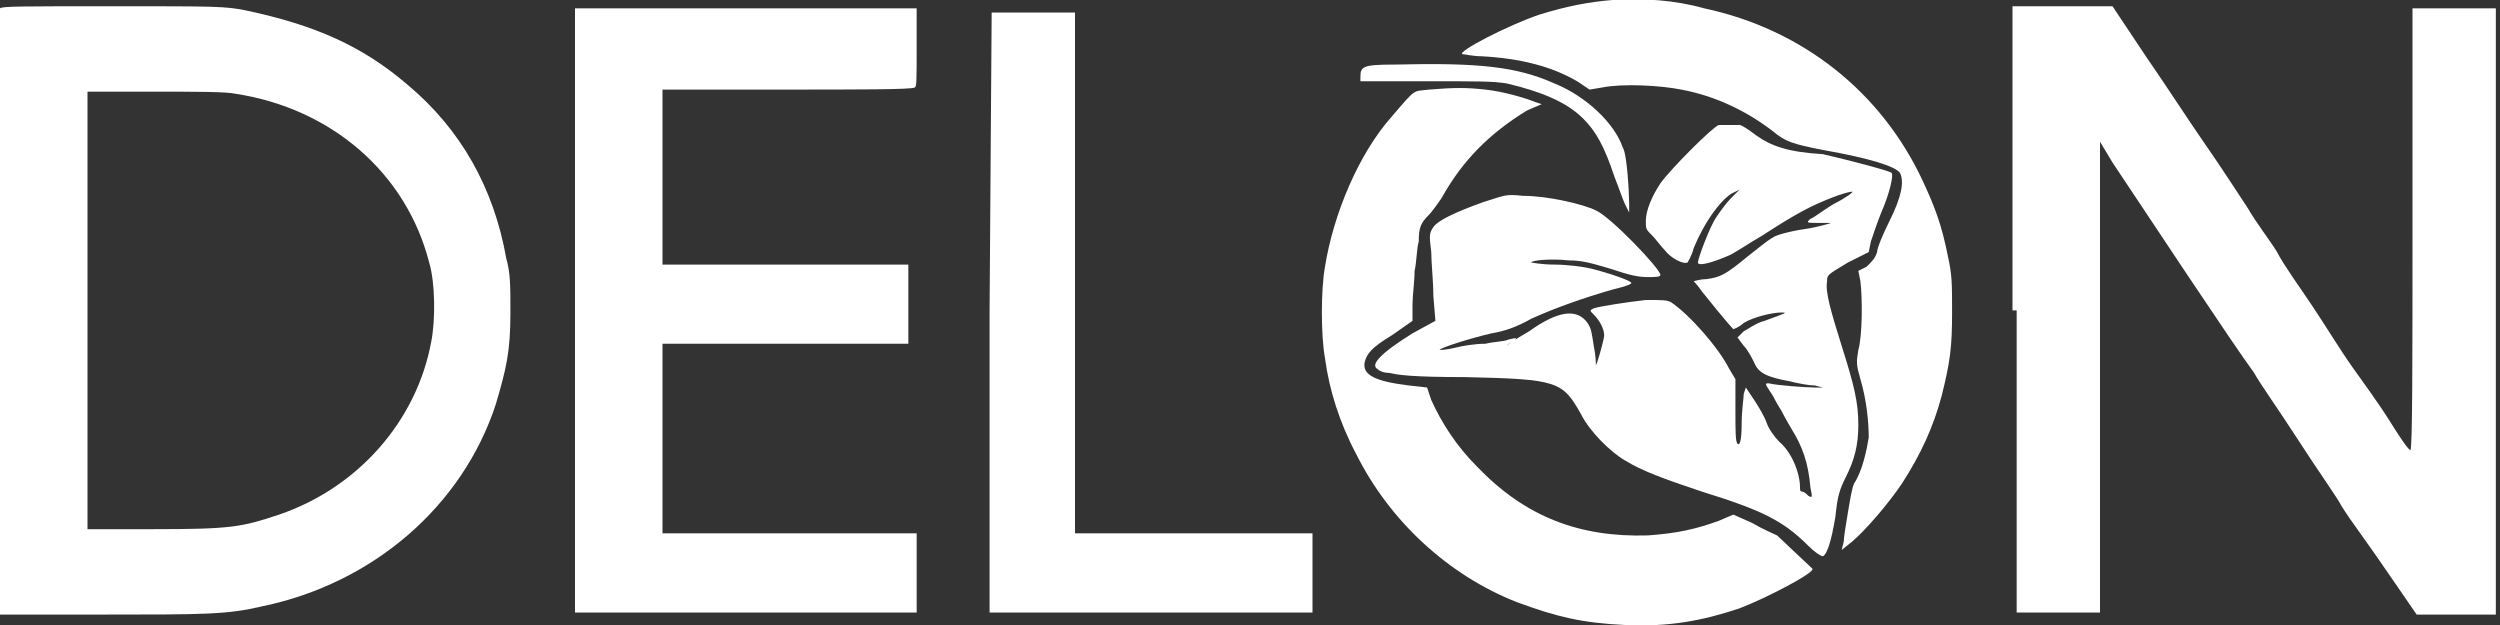
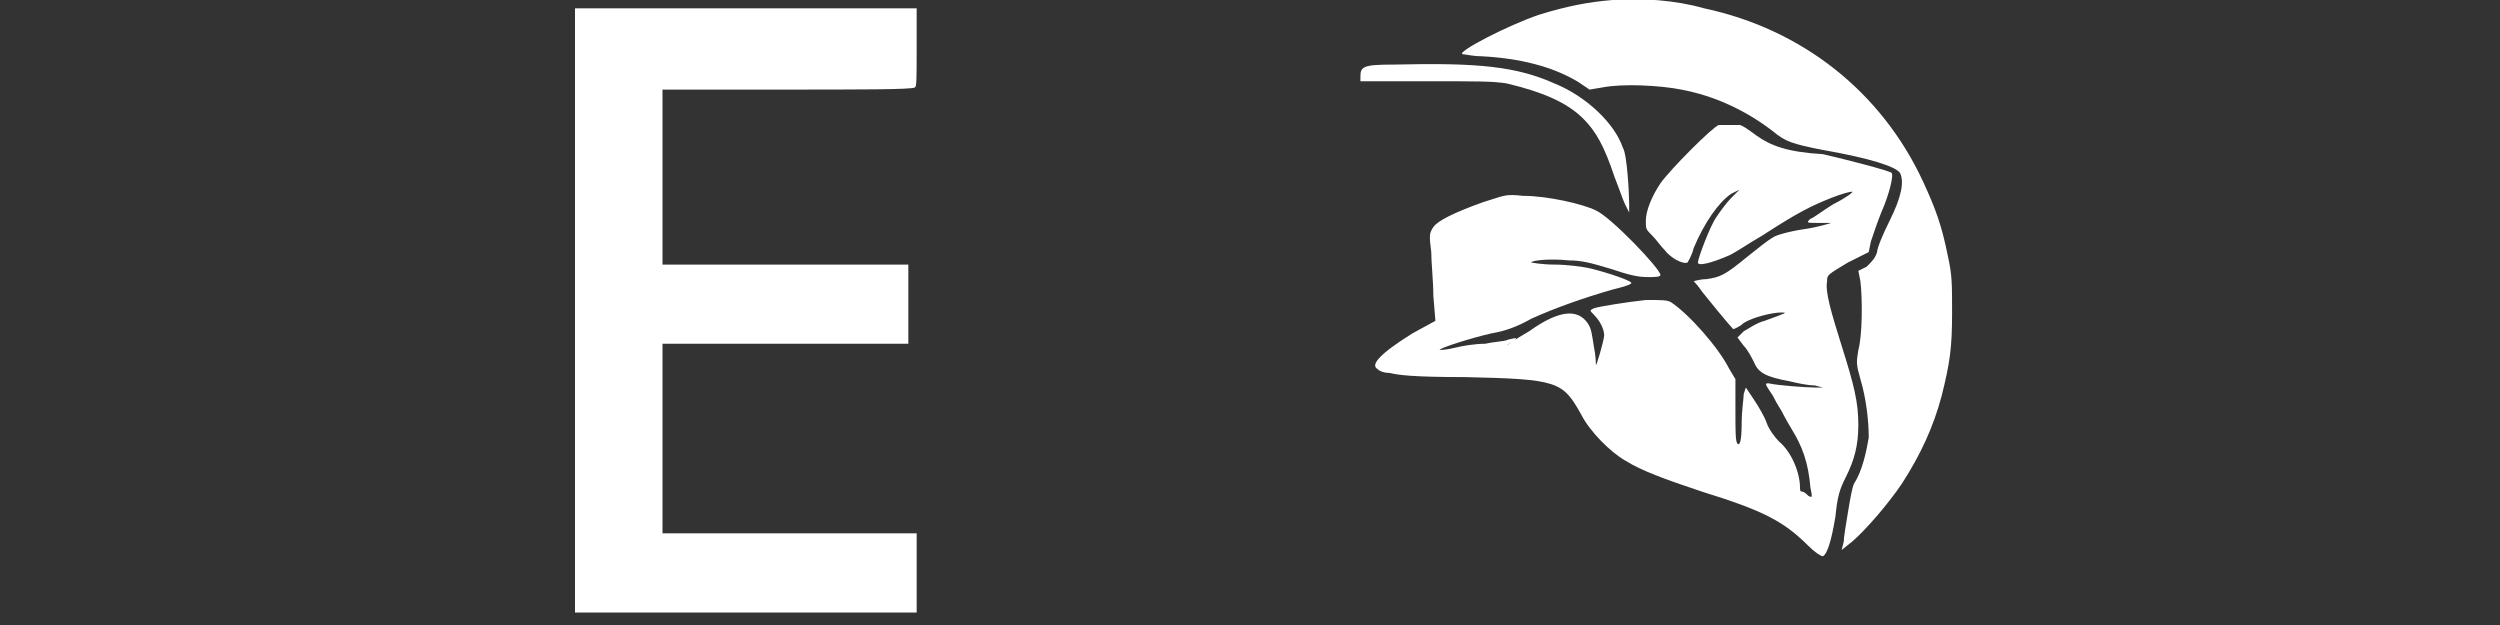
<svg xmlns="http://www.w3.org/2000/svg" version="1.1" id="レイヤー_1" x="0px" y="0px" viewBox="0 0 120 30" style="enable-background:new 0 0 120 30;" xml:space="preserve">
  <rect x="0" y="0" width="120" height="30" fill="#333333" stroke="none" />
  <style type="text/css">
	.st0{fill:#FFFFFF;}
</style>
  <g>
    <path class="st0" d="M77.4,0c-1.2,0.1-2.2,0.3-3.5,0.7c-1.5,0.5-4,1.8-3.7,1.9c0.1,0,0.5,0.1,0.9,0.1c1.9,0.1,3.4,0.5,4.6,1.2   l0.6,0.4l0.6-0.1c1-0.2,2.8-0.1,3.8,0.1c1.6,0.3,3.1,1,4.4,2c0.6,0.5,0.9,0.6,2.4,0.9C89.8,7.6,91,8,91.2,8.3   c0.2,0.4,0.1,1.1-0.5,2.3c-0.3,0.6-0.6,1.3-0.6,1.5c-0.1,0.3-0.2,0.4-0.5,0.7L89.2,13l0.1,0.5c0.1,0.8,0.1,2.6-0.1,3.3   c-0.1,0.6-0.1,0.7,0.1,1.4c0.3,1,0.4,2.1,0.4,2.8c-0.1,0.6-0.3,1.6-0.7,2.2c-0.1,0.2-0.2,0.8-0.3,1.4c-0.1,0.6-0.2,1.2-0.2,1.4   l-0.1,0.4l0.5-0.4c0.7-0.6,1.8-1.9,2.4-2.8c0.9-1.4,1.5-2.7,1.9-4.2c0.4-1.6,0.5-2.3,0.5-4c0-1.4,0-1.8-0.2-2.7   c-0.3-1.5-0.6-2.3-1.2-3.6c-2-4.3-5.8-7.3-10.5-8.3C80.4,0,78.8-0.1,77.4,0z" />
-     <path class="st0" d="M0,0.4C0,0.5,0,7,0,15v14.5h4.8c5.1,0,6.1,0,7.8-0.4c5.3-1.1,9.6-4.8,11.2-9.7c0.5-1.7,0.7-2.5,0.7-4.4   c0-1.3,0-1.9-0.2-2.6c-0.6-3.4-2.2-6.2-4.7-8.3c-2.2-1.9-4.5-2.9-7.8-3.6c-1-0.2-1.4-0.2-6.4-0.2C1,0.3,0.1,0.3,0,0.4z M11.3,4.5   c4.6,0.7,8.2,3.8,9.3,8.1c0.3,1,0.3,2.8,0.1,3.8c-0.7,3.8-3.5,7-7.3,8.3c-1.8,0.6-2.3,0.7-6,0.7H4.2V14.9V4.4h3.3   C9.3,4.4,10.9,4.4,11.3,4.5z" />
    <path class="st0" d="M27.6,14.9v14.5h8.2H44v-1.9v-1.9h-6.1h-6.1V21v-4.5h5.9h5.9v-1.9v-1.9h-5.9h-5.9V8.5V4.3h6c3.3,0,6,0,6.1-0.1   c0.1,0,0.1-0.3,0.1-2V0.4h-8.2h-8.2C27.6,0.4,27.6,14.9,27.6,14.9z" />
-     <path class="st0" d="M47.5,14.9v14.5h7.8H63v-1.9v-1.9h-5.7h-5.7V13.1V0.6h-2h-2L47.5,14.9L47.5,14.9z" />
-     <path class="st0" d="M96.8,14.9v14.5h2h2V18.1V6.8l0.6,1c1.4,2.1,5.9,8.9,6.8,10.1c0.2,0.4,1.2,1.8,2.1,3.2   c0.9,1.4,1.9,2.8,2.1,3.2c0.5,0.8,1,1.4,2.5,3.6l1.1,1.6h1.9h1.9V14.9V0.4h-2h-2V11c0,6,0,10.6-0.1,10.6s-0.5-0.6-1-1.4   s-1.3-1.9-1.8-2.6s-1.3-2-1.9-2.9s-1.4-2-1.7-2.6c-0.3-0.5-1-1.4-1.4-2.1c-0.4-0.6-1.3-2-2-3s-2-3-2.9-4.3l-1.6-2.4H99h-2.4v14.6   H96.8z" />
    <path class="st0" d="M66.9,3.1c-1.5,0-1.6,0.1-1.6,0.6v0.2h3.1c2.7,0,3.2,0,3.9,0.1C74,4.4,75.2,4.9,76,5.7c0.6,0.6,1,1.3,1.5,2.8   C77.7,9,77.9,9.6,78,9.8l0.2,0.4V9.8c0-0.5-0.1-2.4-0.3-2.7c-0.4-1.2-1.8-2.5-3.3-3.1C72.8,3.2,71,3,66.9,3.1z" />
-     <path class="st0" d="M68.6,4.3c-0.8,0.1-0.6-0.1-1.8,1.3c-1.6,1.8-2.8,4.7-3.2,7.2c-0.2,1.1-0.2,3.3,0,4.4c0.2,1.5,0.7,3.1,1.5,4.6   c1.6,3.2,4.4,5.8,7.7,7.1c1.9,0.7,3.1,1,5.2,1.1s3.7-0.2,5.5-0.8c1.3-0.5,3.6-1.7,3.5-1.9c-0.1-0.1-1.5-1.4-1.7-1.6   c-0.2-0.1-0.7-0.3-1.2-0.6l-0.9-0.4L82.5,25c-1.1,0.4-2,0.6-3.4,0.7c-3.3,0.1-5.9-0.9-8.2-3.3c-1-1-1.7-2.1-2.2-3.2l-0.2-0.6   l-0.9-0.1c-1.6-0.2-2.2-0.5-2.1-1.1c0.1-0.4,0.3-0.7,1.3-1.3l1-0.7v-0.8c0-0.4,0.1-1.1,0.1-1.6c0.1-0.4,0.1-1.1,0.2-1.4   c0-0.7,0.1-0.9,0.5-1.3c0.1-0.1,0.4-0.5,0.6-0.8c1-1.8,2.3-3.1,4.1-4.2L74,5l-0.3-0.1c-0.5-0.2-1.5-0.5-2.4-0.6   C70.4,4.2,69.8,4.2,68.6,4.3z" />
    <path class="st0" d="M82.5,6c-0.3,0.1-2.3,2.1-2.8,2.8c-0.4,0.6-0.7,1.3-0.7,1.8c0,0.4,0,0.4,0.3,0.7c0.2,0.2,0.4,0.5,0.6,0.7   c0.3,0.4,0.9,0.7,1.1,0.6c0,0,0.2-0.3,0.3-0.7c0.5-1.2,1.2-2.2,1.8-2.6l0.4-0.2l-0.4,0.4c-0.2,0.2-0.5,0.6-0.7,0.9   c-0.3,0.4-0.9,2-0.9,2.2s0.7,0,1.4-0.3c0.3-0.1,1-0.6,1.7-1c1.7-1.1,2.3-1.4,3.3-1.8c0.5-0.2,0.9-0.3,1-0.3S88.6,9.5,88,9.8   c-0.5,0.3-1,0.7-1.1,0.7c-0.2,0.2-0.2,0.2,0.4,0.2c0.3,0,0.6,0,0.6,0s-0.6,0.2-1.3,0.3c-0.7,0.1-1.4,0.3-1.5,0.4   c-0.2,0.1-0.7,0.5-1.2,0.9c-1.1,0.9-1.3,1-2,1.1c-0.3,0-0.6,0.1-0.6,0.1s0.2,0.2,0.4,0.5c1.2,1.5,1.5,1.8,1.5,1.8s0.3-0.1,0.5-0.3   c0.5-0.3,1.4-0.5,1.8-0.5c0.3,0,0.3,0-0.8,0.4c-0.4,0.1-0.8,0.4-1,0.5l-0.3,0.3l0.3,0.4c0.2,0.2,0.4,0.6,0.5,0.8   c0.2,0.5,0.6,0.7,1.7,0.9c0.4,0.1,0.9,0.2,1.2,0.2l0.4,0.1h-0.4c-0.4,0-1.8-0.1-2.2-0.2c-0.2,0-0.2,0,0.2,0.6   c0.2,0.4,0.4,0.7,0.4,0.7s0.2,0.4,0.5,0.9c0.5,0.8,0.8,1.6,0.9,2.8c0.1,0.5,0.1,0.5-0.1,0.4c-0.1-0.1-0.2-0.2-0.3-0.2   c-0.1,0-0.1-0.1-0.1-0.2c0-0.7-0.4-1.7-1-2.2c-0.2-0.2-0.5-0.6-0.6-0.9s-0.4-0.8-0.6-1.1l-0.4-0.6l-0.1,0.3c0,0.2-0.1,0.8-0.1,1.4   c0,0.9-0.1,1.1-0.2,1s-0.1-0.6-0.1-1.6v-1.5L83,17.7c-0.5-1-1.9-2.6-2.8-3.2c-0.2-0.1-0.4-0.1-1.2-0.1c-0.9,0.1-2.2,0.3-2.5,0.4   c-0.2,0.1-0.2,0.1,0,0.3c0.3,0.3,0.5,0.7,0.5,1c0,0.2-0.4,1.6-0.4,1.4c0-0.1,0-0.4-0.1-0.9c-0.1-0.6-0.1-0.8-0.3-1.1   c-0.5-0.7-1.4-0.6-2.8,0.4c-0.7,0.4-1.1,0.7-1.1,0.7s0.1-0.1,0.3-0.2c0.3-0.2,0.2-0.2-0.2-0.1c-0.2,0.1-0.7,0.1-1.1,0.2   c-0.5,0-1.1,0.1-1.5,0.2s-0.7,0.1-0.7,0.1c0-0.1,1.6-0.6,2.5-0.8c0.6-0.1,1.2-0.3,1.9-0.7c1.1-0.5,2.5-1,3.9-1.4   c0.4-0.1,0.8-0.2,0.9-0.3s-1.1-0.5-1.9-0.7c-0.4-0.1-1.2-0.2-1.8-0.2c-0.6,0-1.1-0.1-1.1-0.1c0-0.1,0.9-0.2,1.8-0.1   c0.6,0,1,0.1,2,0.4c0.9,0.3,1.3,0.4,1.8,0.4c0.3,0,0.6,0,0.6-0.1c0-0.3-2.4-2.8-3.1-3.1c-0.6-0.3-2.3-0.7-3.5-0.7   c-0.9-0.1-0.9,0-1.9,0.3c-1.4,0.5-2.2,0.9-2.4,1.2c-0.2,0.3-0.2,0.4-0.1,1.2c0,0.5,0.1,1.4,0.1,2.1l0.1,1.2L67.8,16   c-1.6,1-2,1.5-1.7,1.7c0.1,0.1,0.3,0.2,0.6,0.2c0.4,0.1,1.1,0.2,3.6,0.2c4.5,0.1,4.7,0.2,5.6,1.8c0.4,0.8,1.4,1.8,2.1,2.2   c0.8,0.5,1.9,0.9,3.7,1.5c2.9,0.9,3.9,1.4,5.1,2.6c0.3,0.3,0.6,0.5,0.7,0.5c0.2-0.1,0.4-0.7,0.6-1.9c0.1-1,0.2-1.3,0.5-1.9   c0.4-0.8,0.6-1.5,0.6-2.5c0-1.1-0.2-1.9-0.8-3.8c-0.5-1.6-0.8-2.6-0.7-3.1c0-0.3,0-0.3,1-0.9l1-0.5l0.1-0.5   c0.1-0.3,0.3-0.9,0.5-1.4c0.4-0.9,0.6-1.8,0.5-1.9c-0.1-0.1-2-0.6-3.3-0.9C85.8,7.3,85,7,84.3,6.5C83.9,6.2,83.6,6,83.5,6   s-0.3,0-0.4,0C82.9,6,82.6,6,82.5,6z" />
  </g>
</svg>